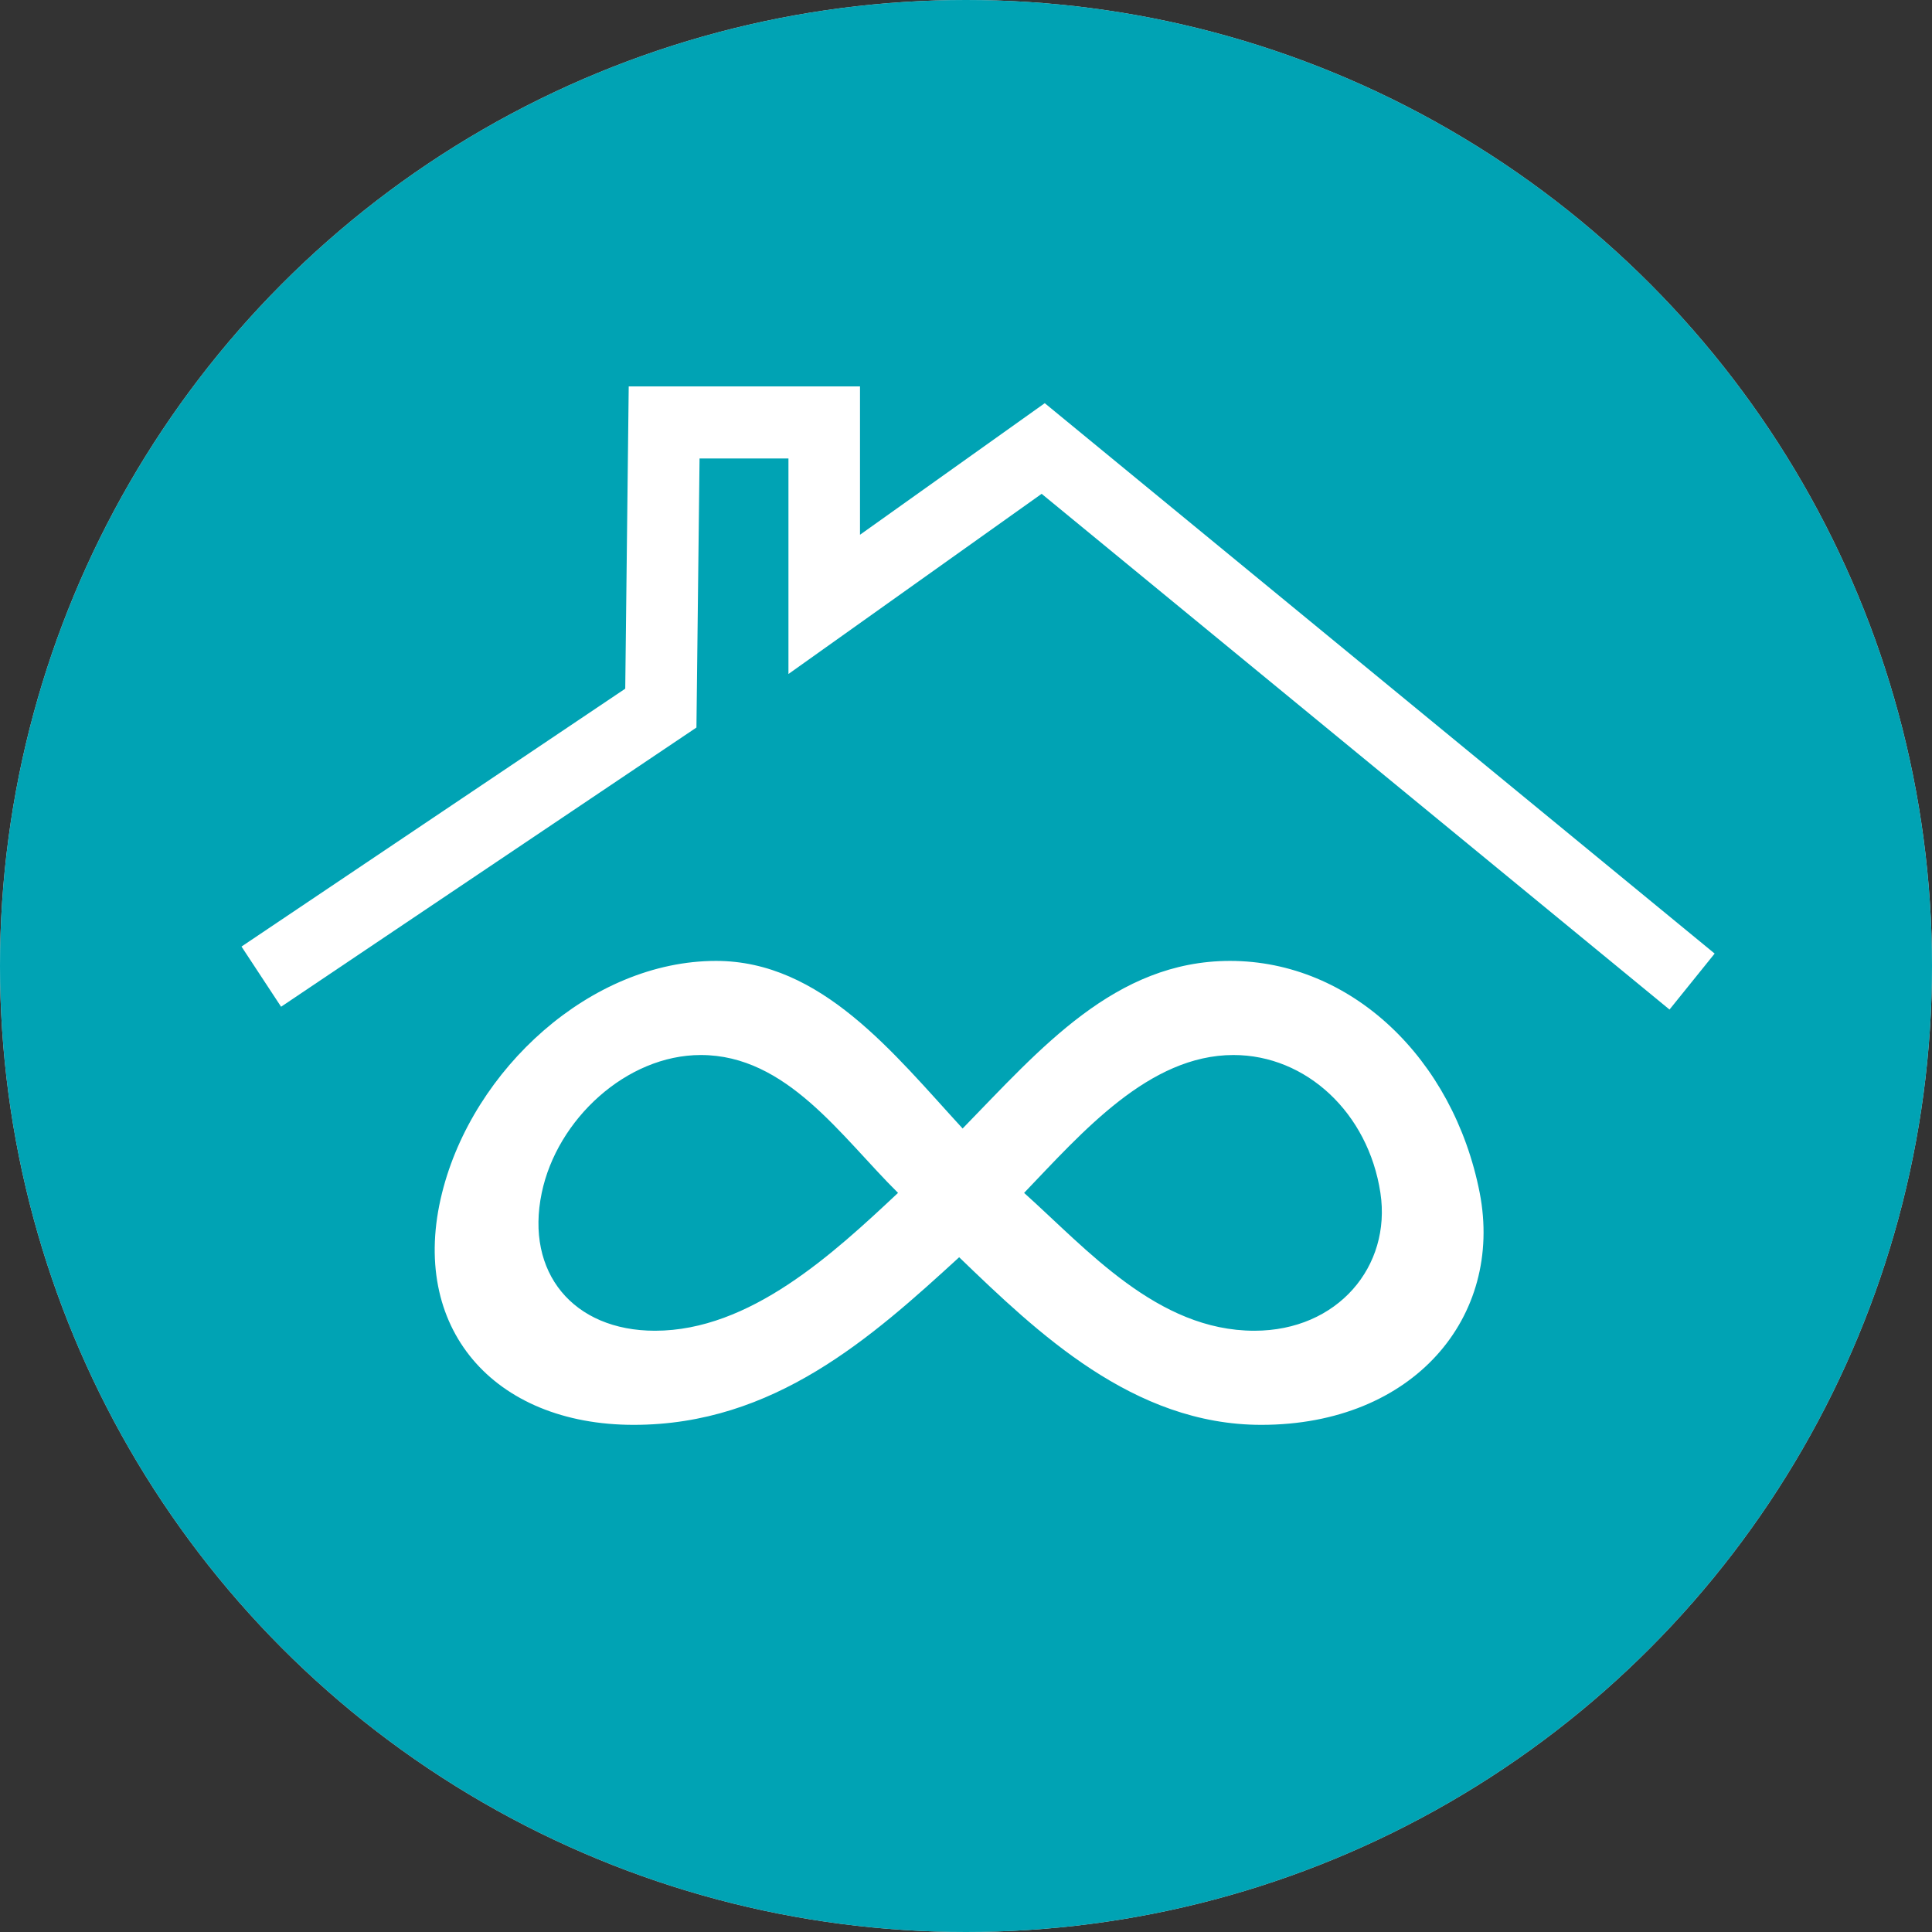
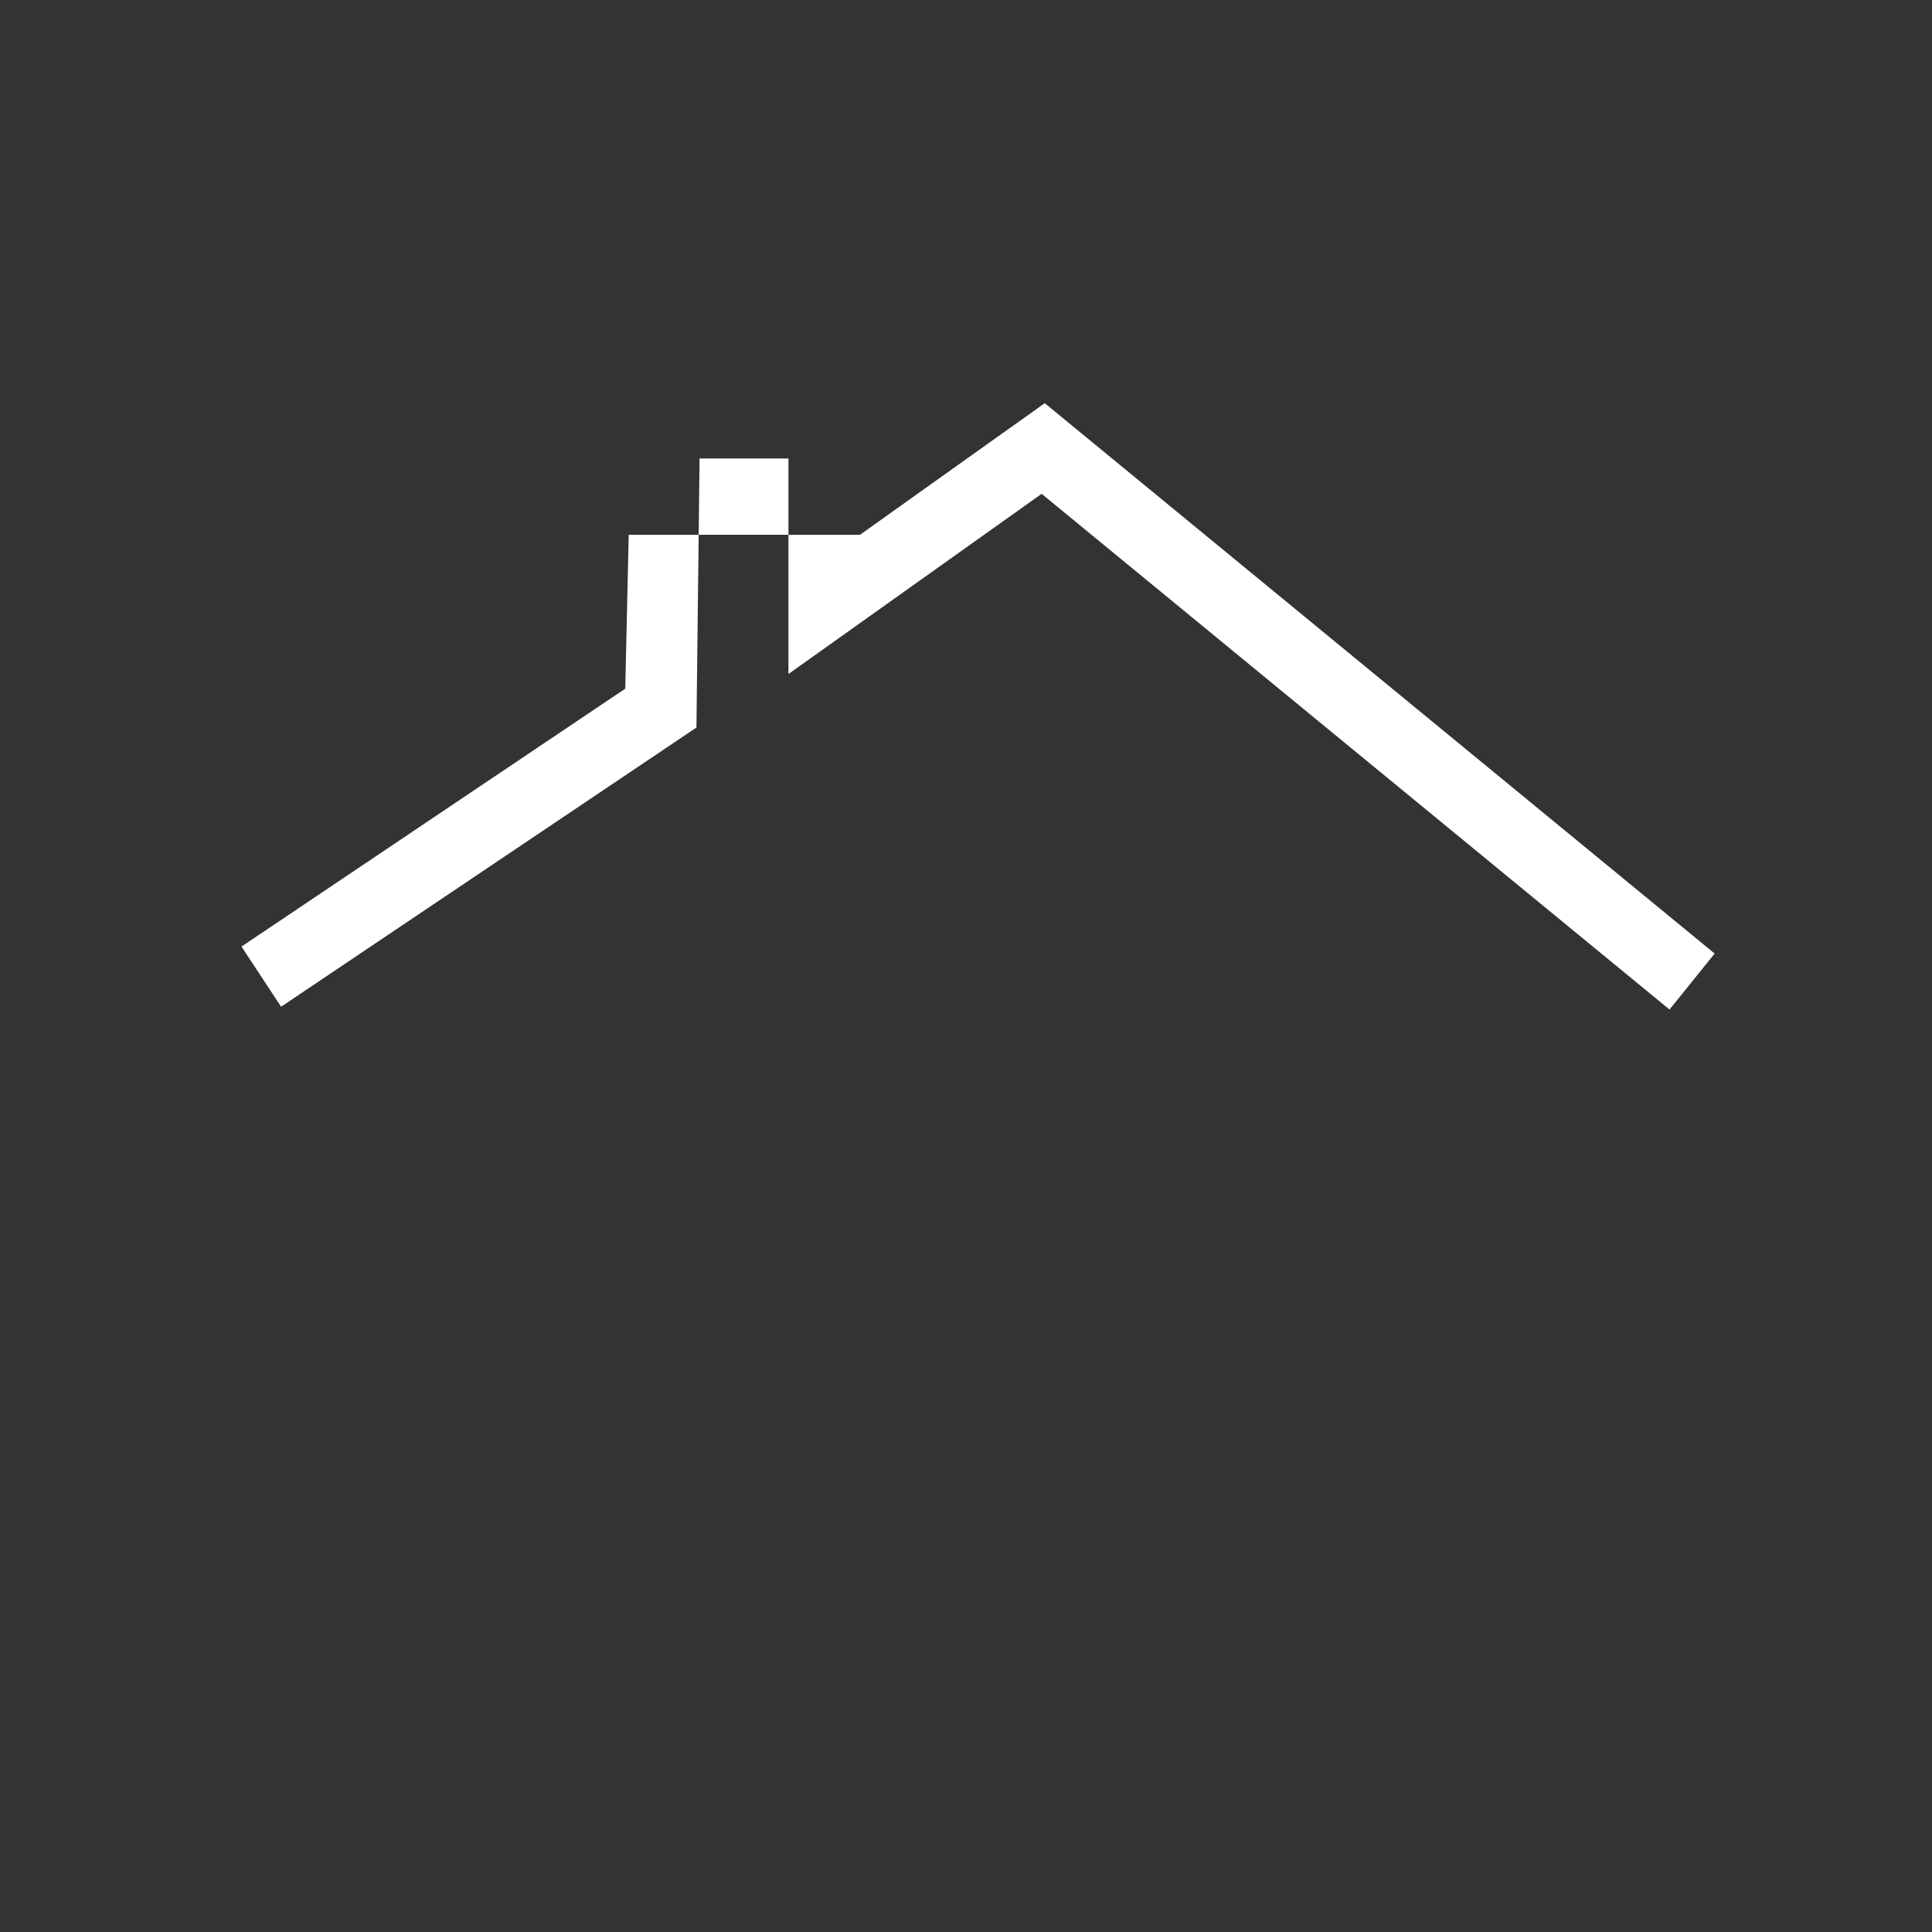
<svg xmlns="http://www.w3.org/2000/svg" width="80" height="80" viewBox="0 0 80 80" fill="none">
  <rect x="0" y="0" width="80" height="80" fill="#333333" stroke="none" />
-   <circle cx="40" cy="40" r="40" fill="#D9D9D9" />
-   <circle cx="40" cy="40" r="40" fill="#00A3B4" />
-   <path d="M28.838 30.126L28.967 18.985H32.648V27.909L43.132 20.448L69.131 41.803L71 39.485L43.261 16.695L35.611 22.143V16H26.034L25.89 28.517L10 39.195L11.639 41.687L28.838 30.126Z" fill="white" />
-   <path d="M39.717 52.06C36.093 55.378 32.052 59 26.242 59C20.433 59 16.91 54.972 18.305 49.395C19.584 44.266 24.474 39.789 29.651 39.789C34.008 39.789 36.999 43.614 39.86 46.729C43.081 43.425 46.173 39.789 50.933 39.789C55.937 39.789 60.179 43.817 61.272 49.395C62.264 54.523 58.54 59 52.227 59C46.921 59 42.952 55.175 39.717 52.06ZM37.186 49.395C34.827 47.062 32.584 43.686 29.018 43.686C25.941 43.686 23.064 46.352 22.432 49.395C21.741 52.698 23.74 55.103 27.12 55.103C31.06 55.103 34.497 51.915 37.186 49.395ZM57.16 49.395C56.656 46.077 54.082 43.686 51.077 43.686C47.582 43.686 44.821 46.874 42.406 49.395C45.008 51.727 47.928 55.103 51.94 55.103C55.391 55.103 57.62 52.437 57.16 49.395Z" fill="white" />
+   <path d="M28.838 30.126L28.967 18.985H32.648V27.909L43.132 20.448L69.131 41.803L71 39.485L43.261 16.695L35.611 22.143H26.034L25.89 28.517L10 39.195L11.639 41.687L28.838 30.126Z" fill="white" />
</svg>